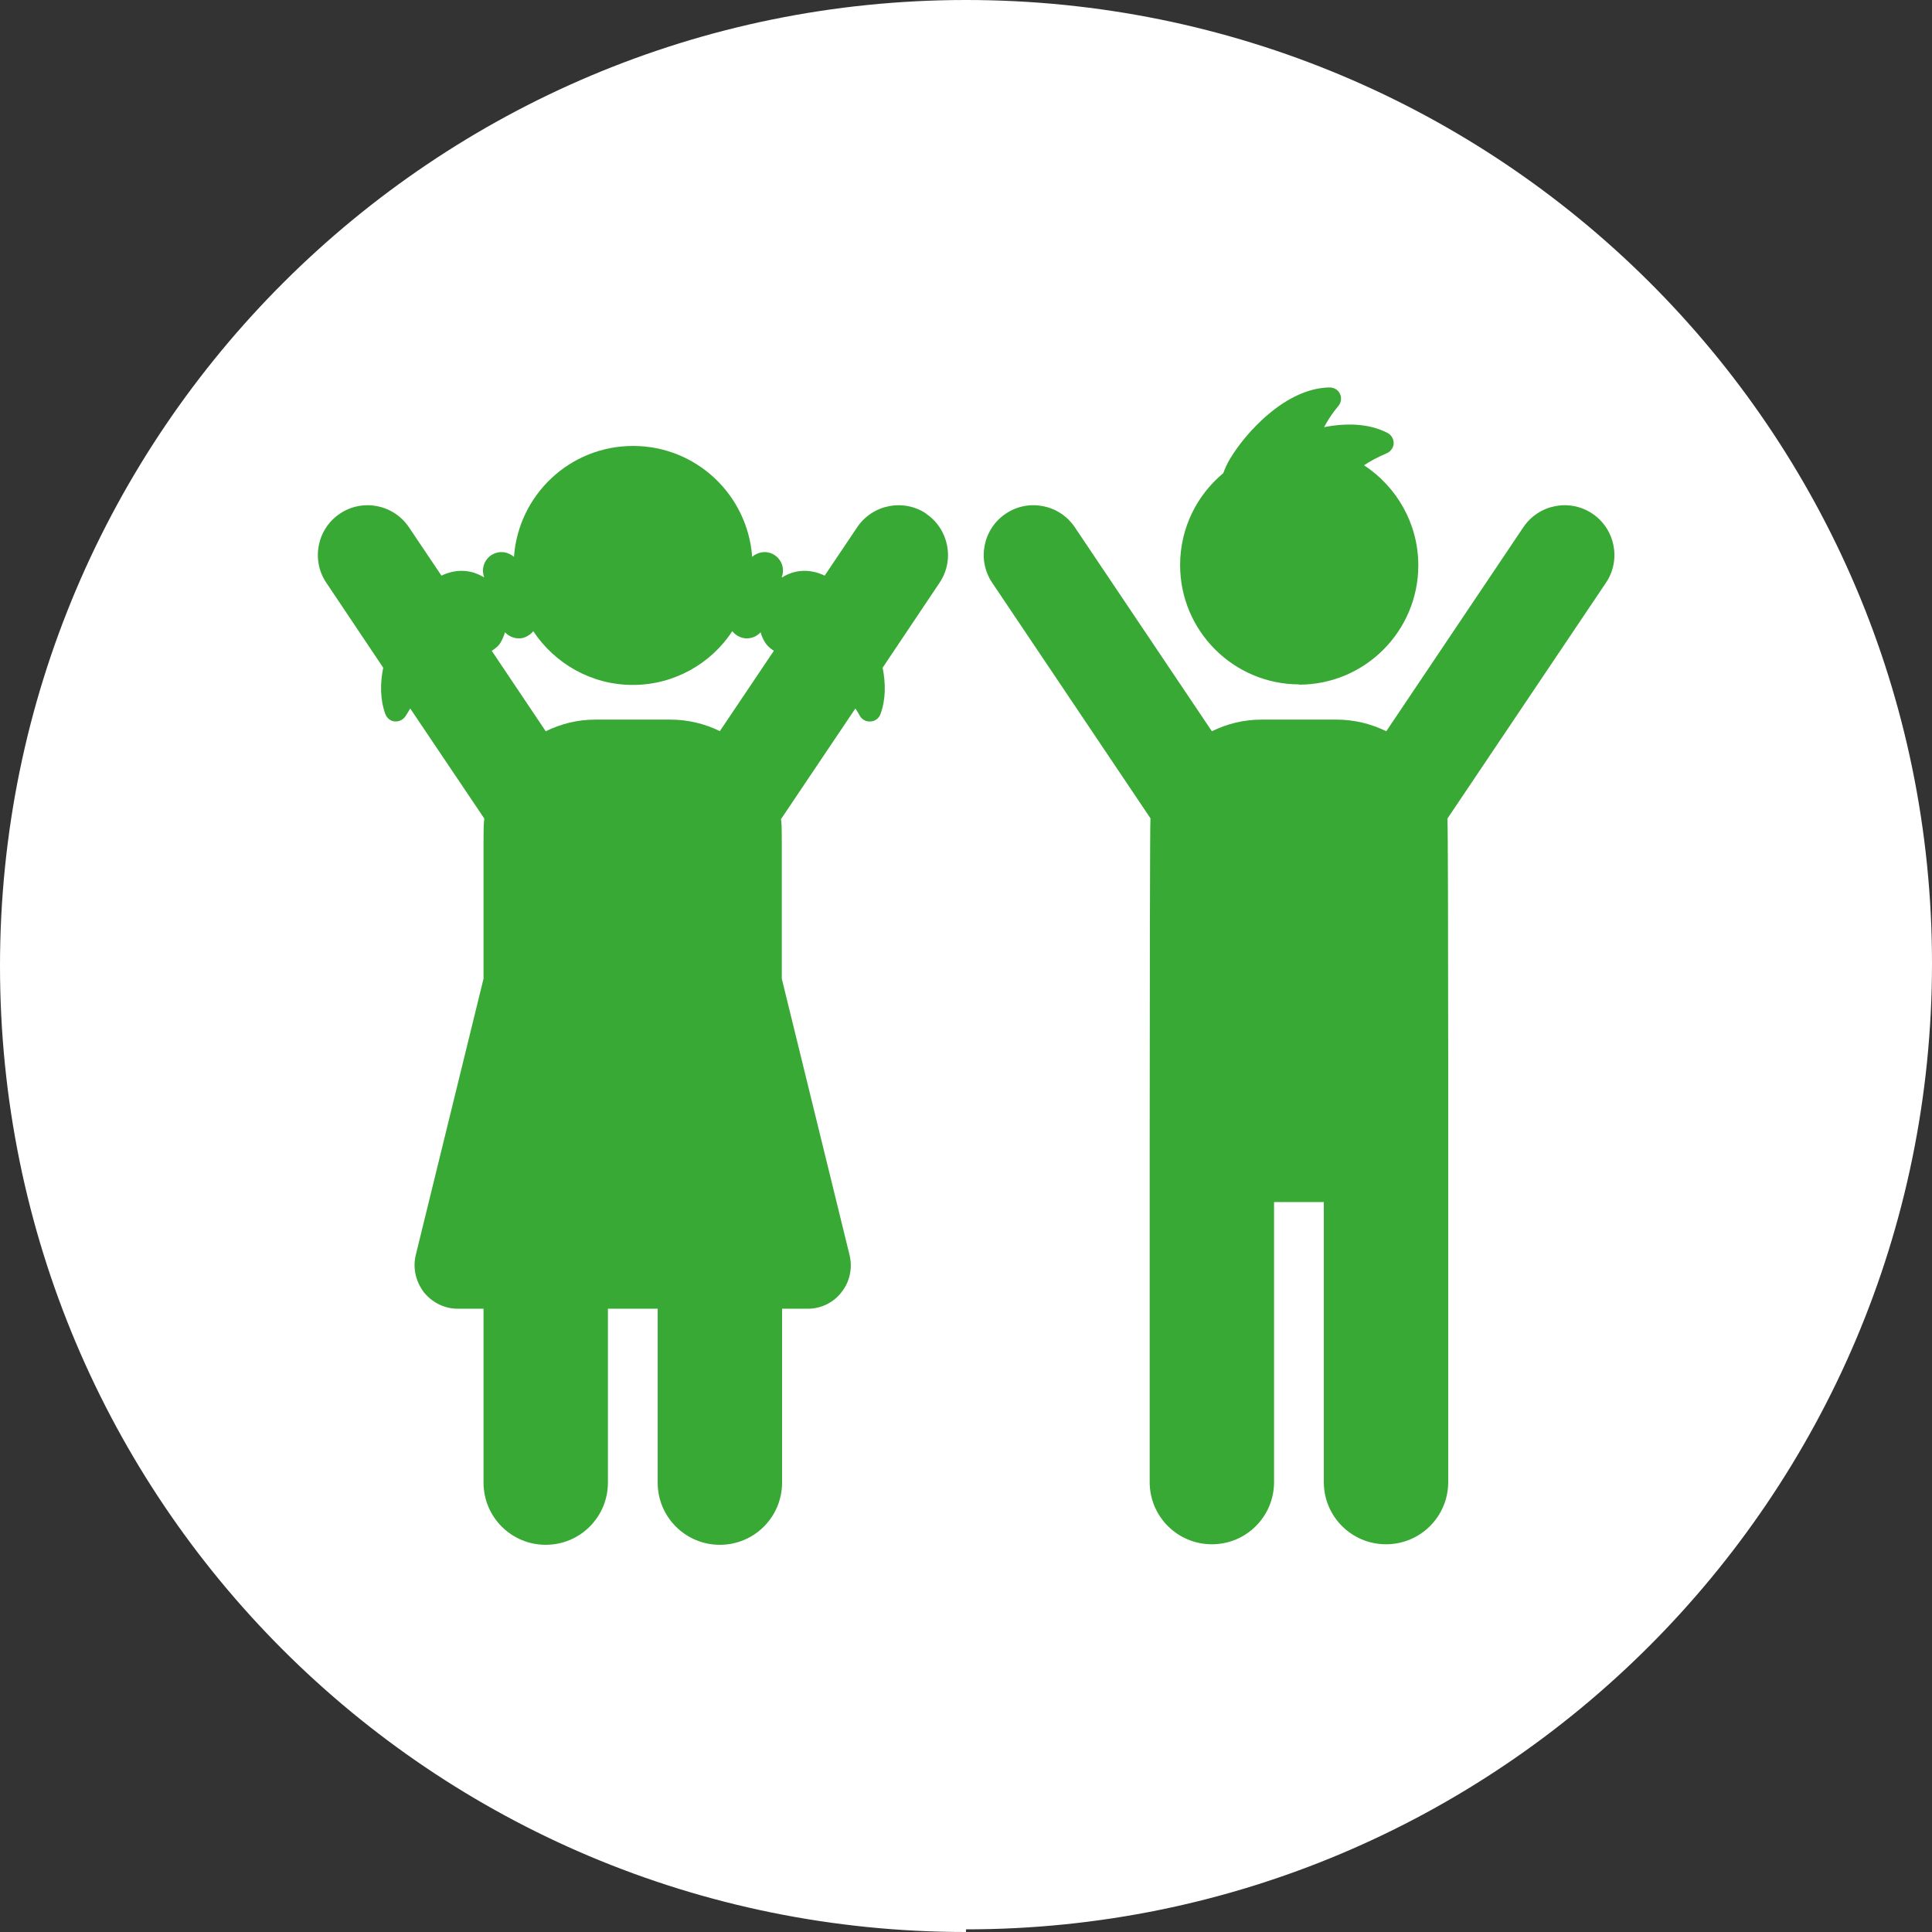
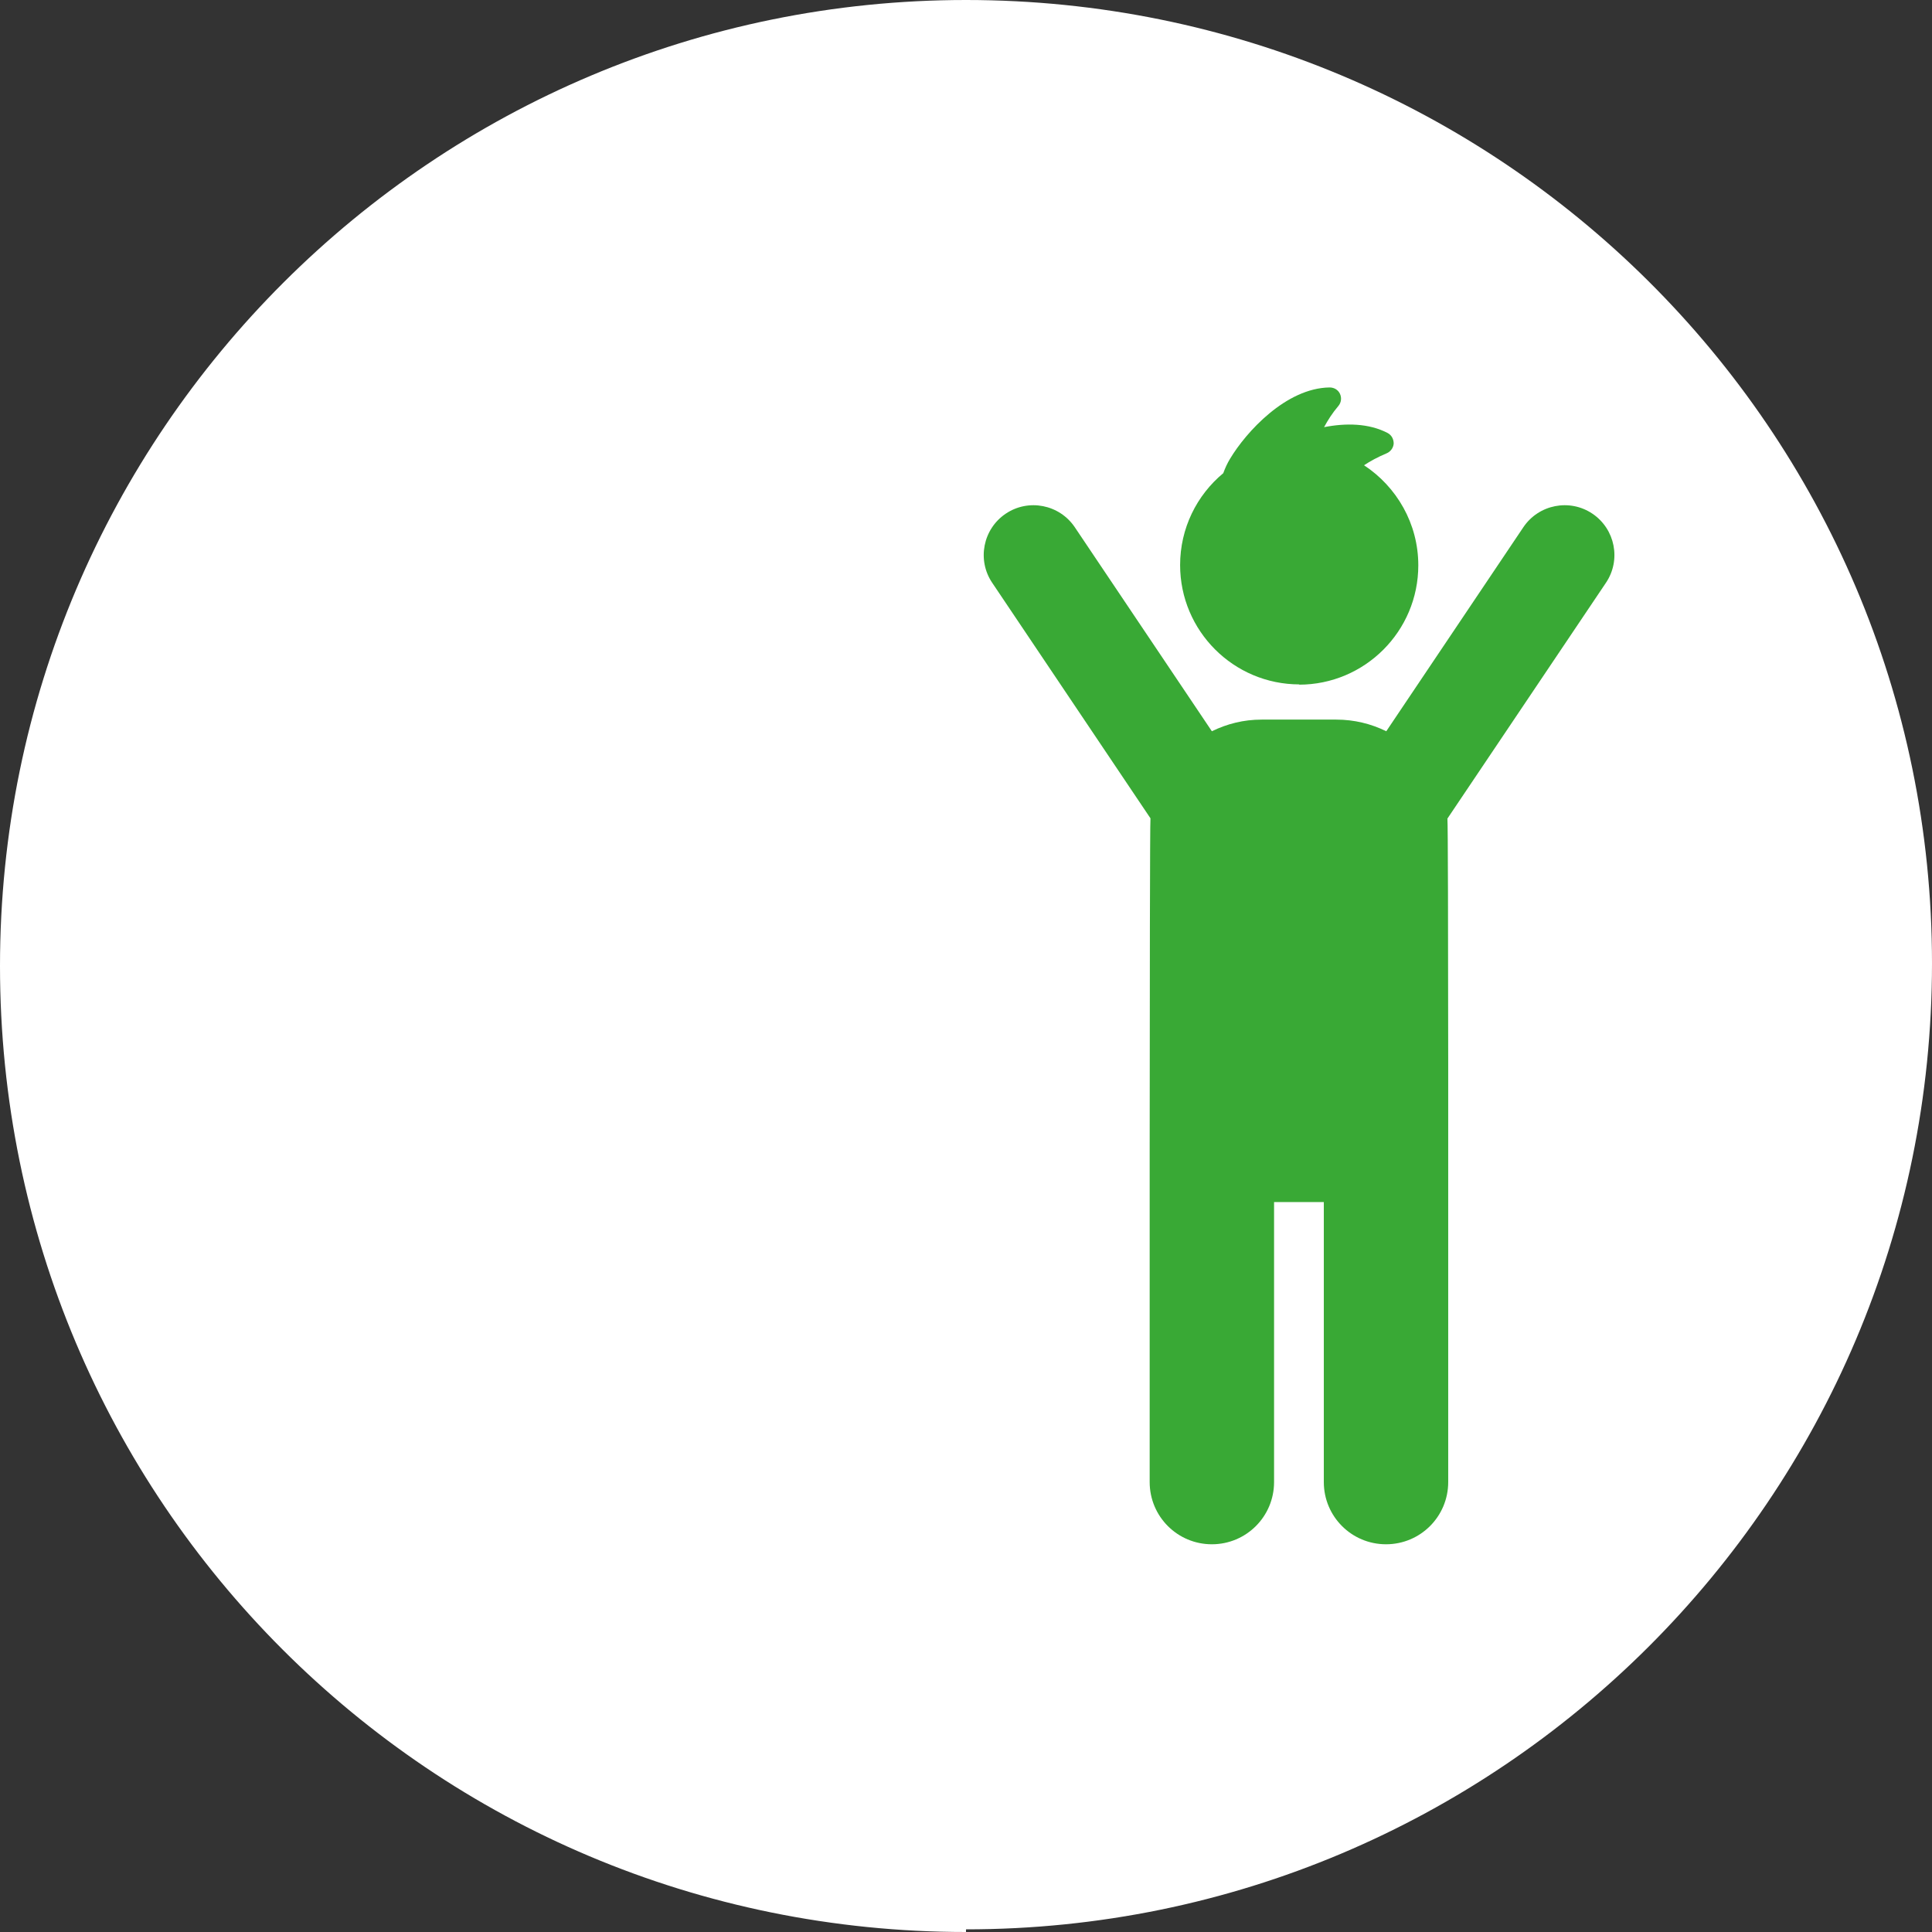
<svg xmlns="http://www.w3.org/2000/svg" id="Layer_1" viewBox="0 0 73 73">
  <rect x="0" y="0" width="73" height="73" fill="#333333" stroke="none" />
  <defs>
    <style>.cls-1{fill:#fff;}.cls-2{fill:#39a935;}</style>
  </defs>
  <g id="Layer_1-2">
    <path class="cls-1" d="M36.5,72.9c20.1,0,36.5-16.3,36.5-36.5S56.6,0,36.5,0,0,16.3,0,36.5s16.3,36.5,36.5,36.5" />
  </g>
  <path class="cls-2" d="M60.17,19.41c-.86-.58-2.03-.35-2.61.51l-5.18,7.71c-.57-.28-1.21-.44-1.89-.44h-2.82c-.68,0-1.31.16-1.88.44l-5.18-7.71c-.58-.86-1.75-1.09-2.61-.51-.86.58-1.09,1.75-.51,2.61l5.98,8.9c-.04.37-.03,25.08-.03,25.08,0,1.3,1.05,2.35,2.35,2.35s2.35-1.05,2.35-2.35v-10.58h1.88v10.58c0,1.3,1.05,2.35,2.35,2.35s2.35-1.05,2.35-2.35c0-9.09.01-24.66-.03-25.07l5.99-8.91c.58-.86.35-2.03-.51-2.61Z" />
  <path class="cls-2" d="M49.08,25.87c2.49,0,4.51-2.02,4.51-4.51,0-1.58-.82-2.97-2.05-3.78.24-.16.52-.31.85-.45.15-.06.26-.21.27-.37,0-.17-.08-.32-.23-.4-.71-.37-1.58-.38-2.4-.22.14-.26.31-.53.54-.8.11-.13.13-.31.06-.46-.07-.15-.22-.24-.39-.24-1.65.02-3.16,1.69-3.76,2.69-.11.18-.19.36-.26.55-1,.83-1.63,2.08-1.63,3.47,0,2.49,2.02,4.51,4.51,4.51Z" />
-   <path class="cls-2" d="M35,19.41c-.86-.58-2.03-.35-2.61.51l-1.23,1.83c-.48-.23-1.02-.26-1.53.02-.03.02-.06.04-.09.05v-.02c.14-.37-.06-.77-.42-.9-.25-.09-.52-.02-.7.14-.17-2.34-2.11-4.19-4.5-4.19s-4.33,1.85-4.5,4.19c-.19-.16-.45-.23-.7-.14-.37.13-.56.53-.43.9v.02s-.05-.04-.08-.05c-.51-.28-1.05-.25-1.53-.02l-1.23-1.83c-.58-.86-1.75-1.09-2.61-.51-.86.58-1.09,1.75-.51,2.61l2.15,3.21c-.12.59-.12,1.2.08,1.75.06.16.2.27.36.28.17.01.32-.07.41-.21.06-.1.12-.19.17-.28l2.8,4.16c-.04.36-.03.02-.03,6.05l-2.56,10.44c-.12.49,0,1,.3,1.4.31.39.78.63,1.28.63h.98v6.57c0,1.3,1.05,2.35,2.35,2.35s2.35-1.05,2.35-2.35v-6.57h1.88v6.57c0,1.3,1.05,2.35,2.35,2.35s2.35-1.05,2.35-2.35v-6.57h.97c.5,0,.98-.23,1.28-.63.31-.39.42-.91.3-1.4l-2.56-10.44h0c0-6.02.01-5.68-.03-6.03l2.81-4.18c.06.09.12.18.17.28.08.14.24.23.41.21.17-.01.31-.12.37-.28.2-.55.2-1.15.08-1.75l2.15-3.21c.58-.86.35-2.03-.51-2.61ZM27.21,27.63c-.57-.28-1.21-.44-1.89-.44h-2.82c-.68,0-1.31.16-1.88.44l-2.04-3.04c.16-.1.29-.21.36-.36.06-.11.11-.23.14-.34.13.14.32.23.52.23.08,0,.16-.01.23-.04.13-.05.24-.13.32-.23.81,1.22,2.19,2.03,3.76,2.03s2.96-.81,3.76-2.03c.08.1.19.18.32.23.08.03.16.04.23.04.2,0,.38-.08.52-.23.03.12.08.23.14.34.08.14.2.26.36.36l-2.05,3.05Z" />
</svg>